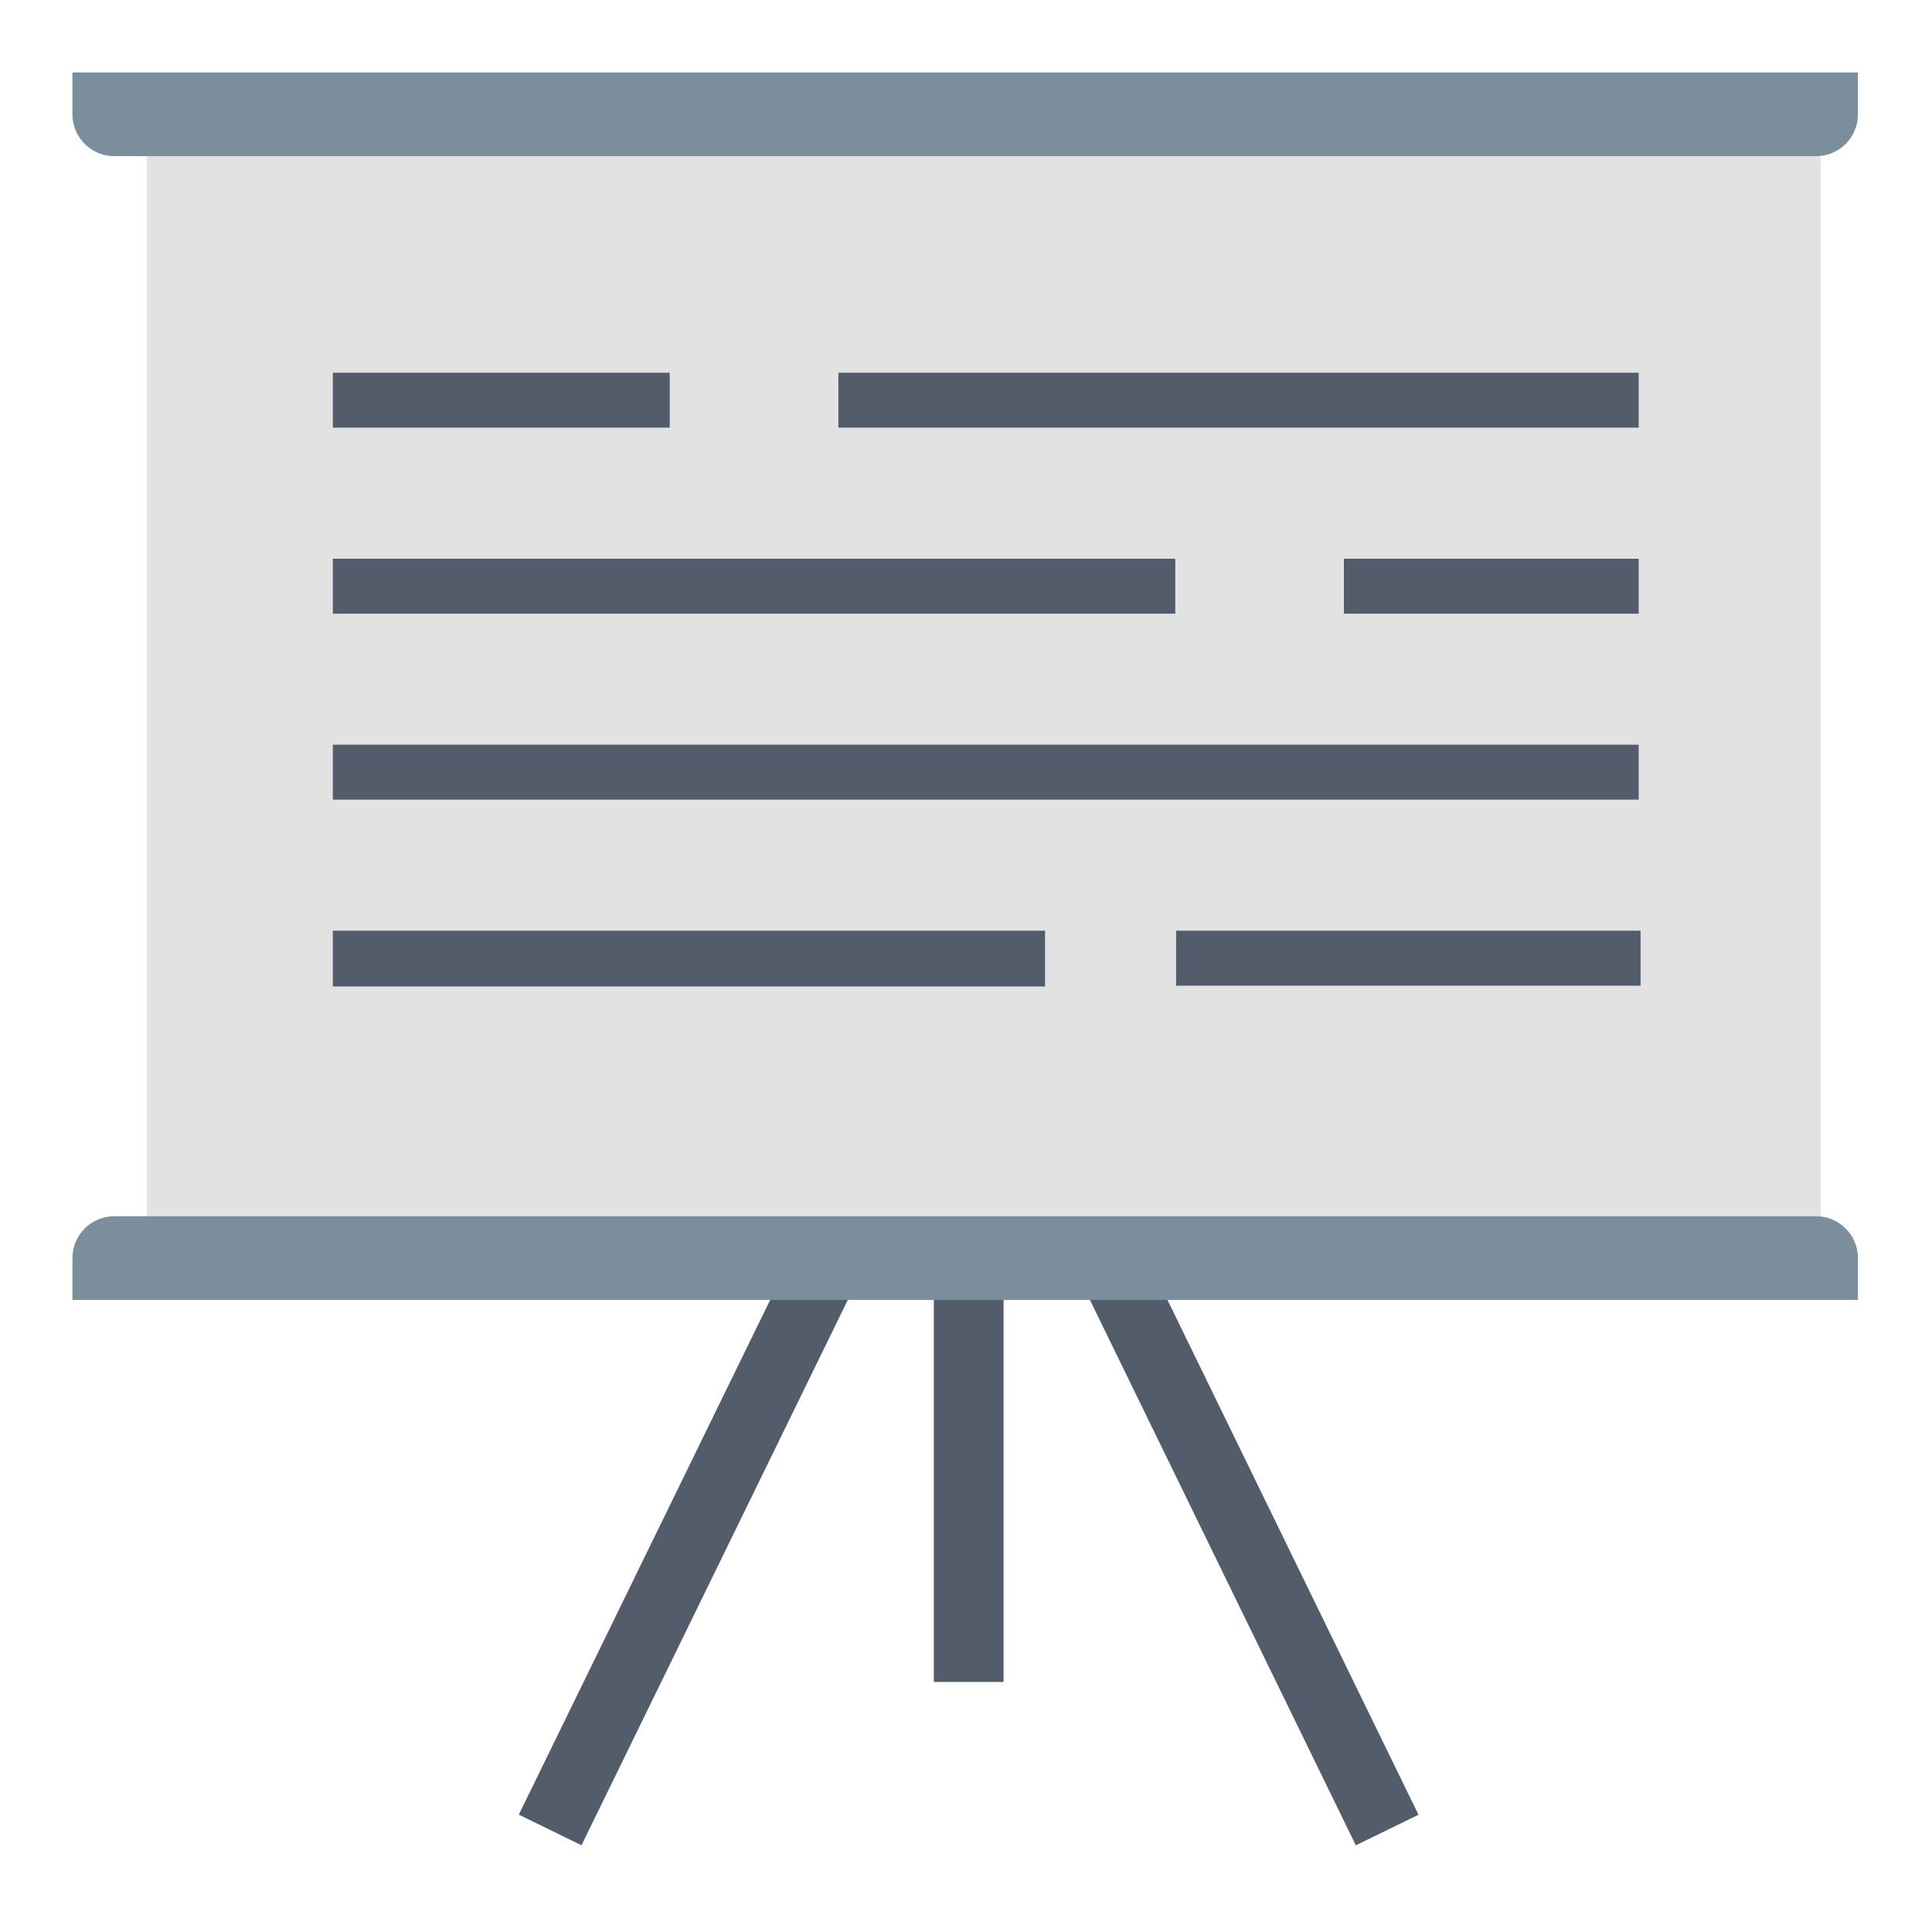
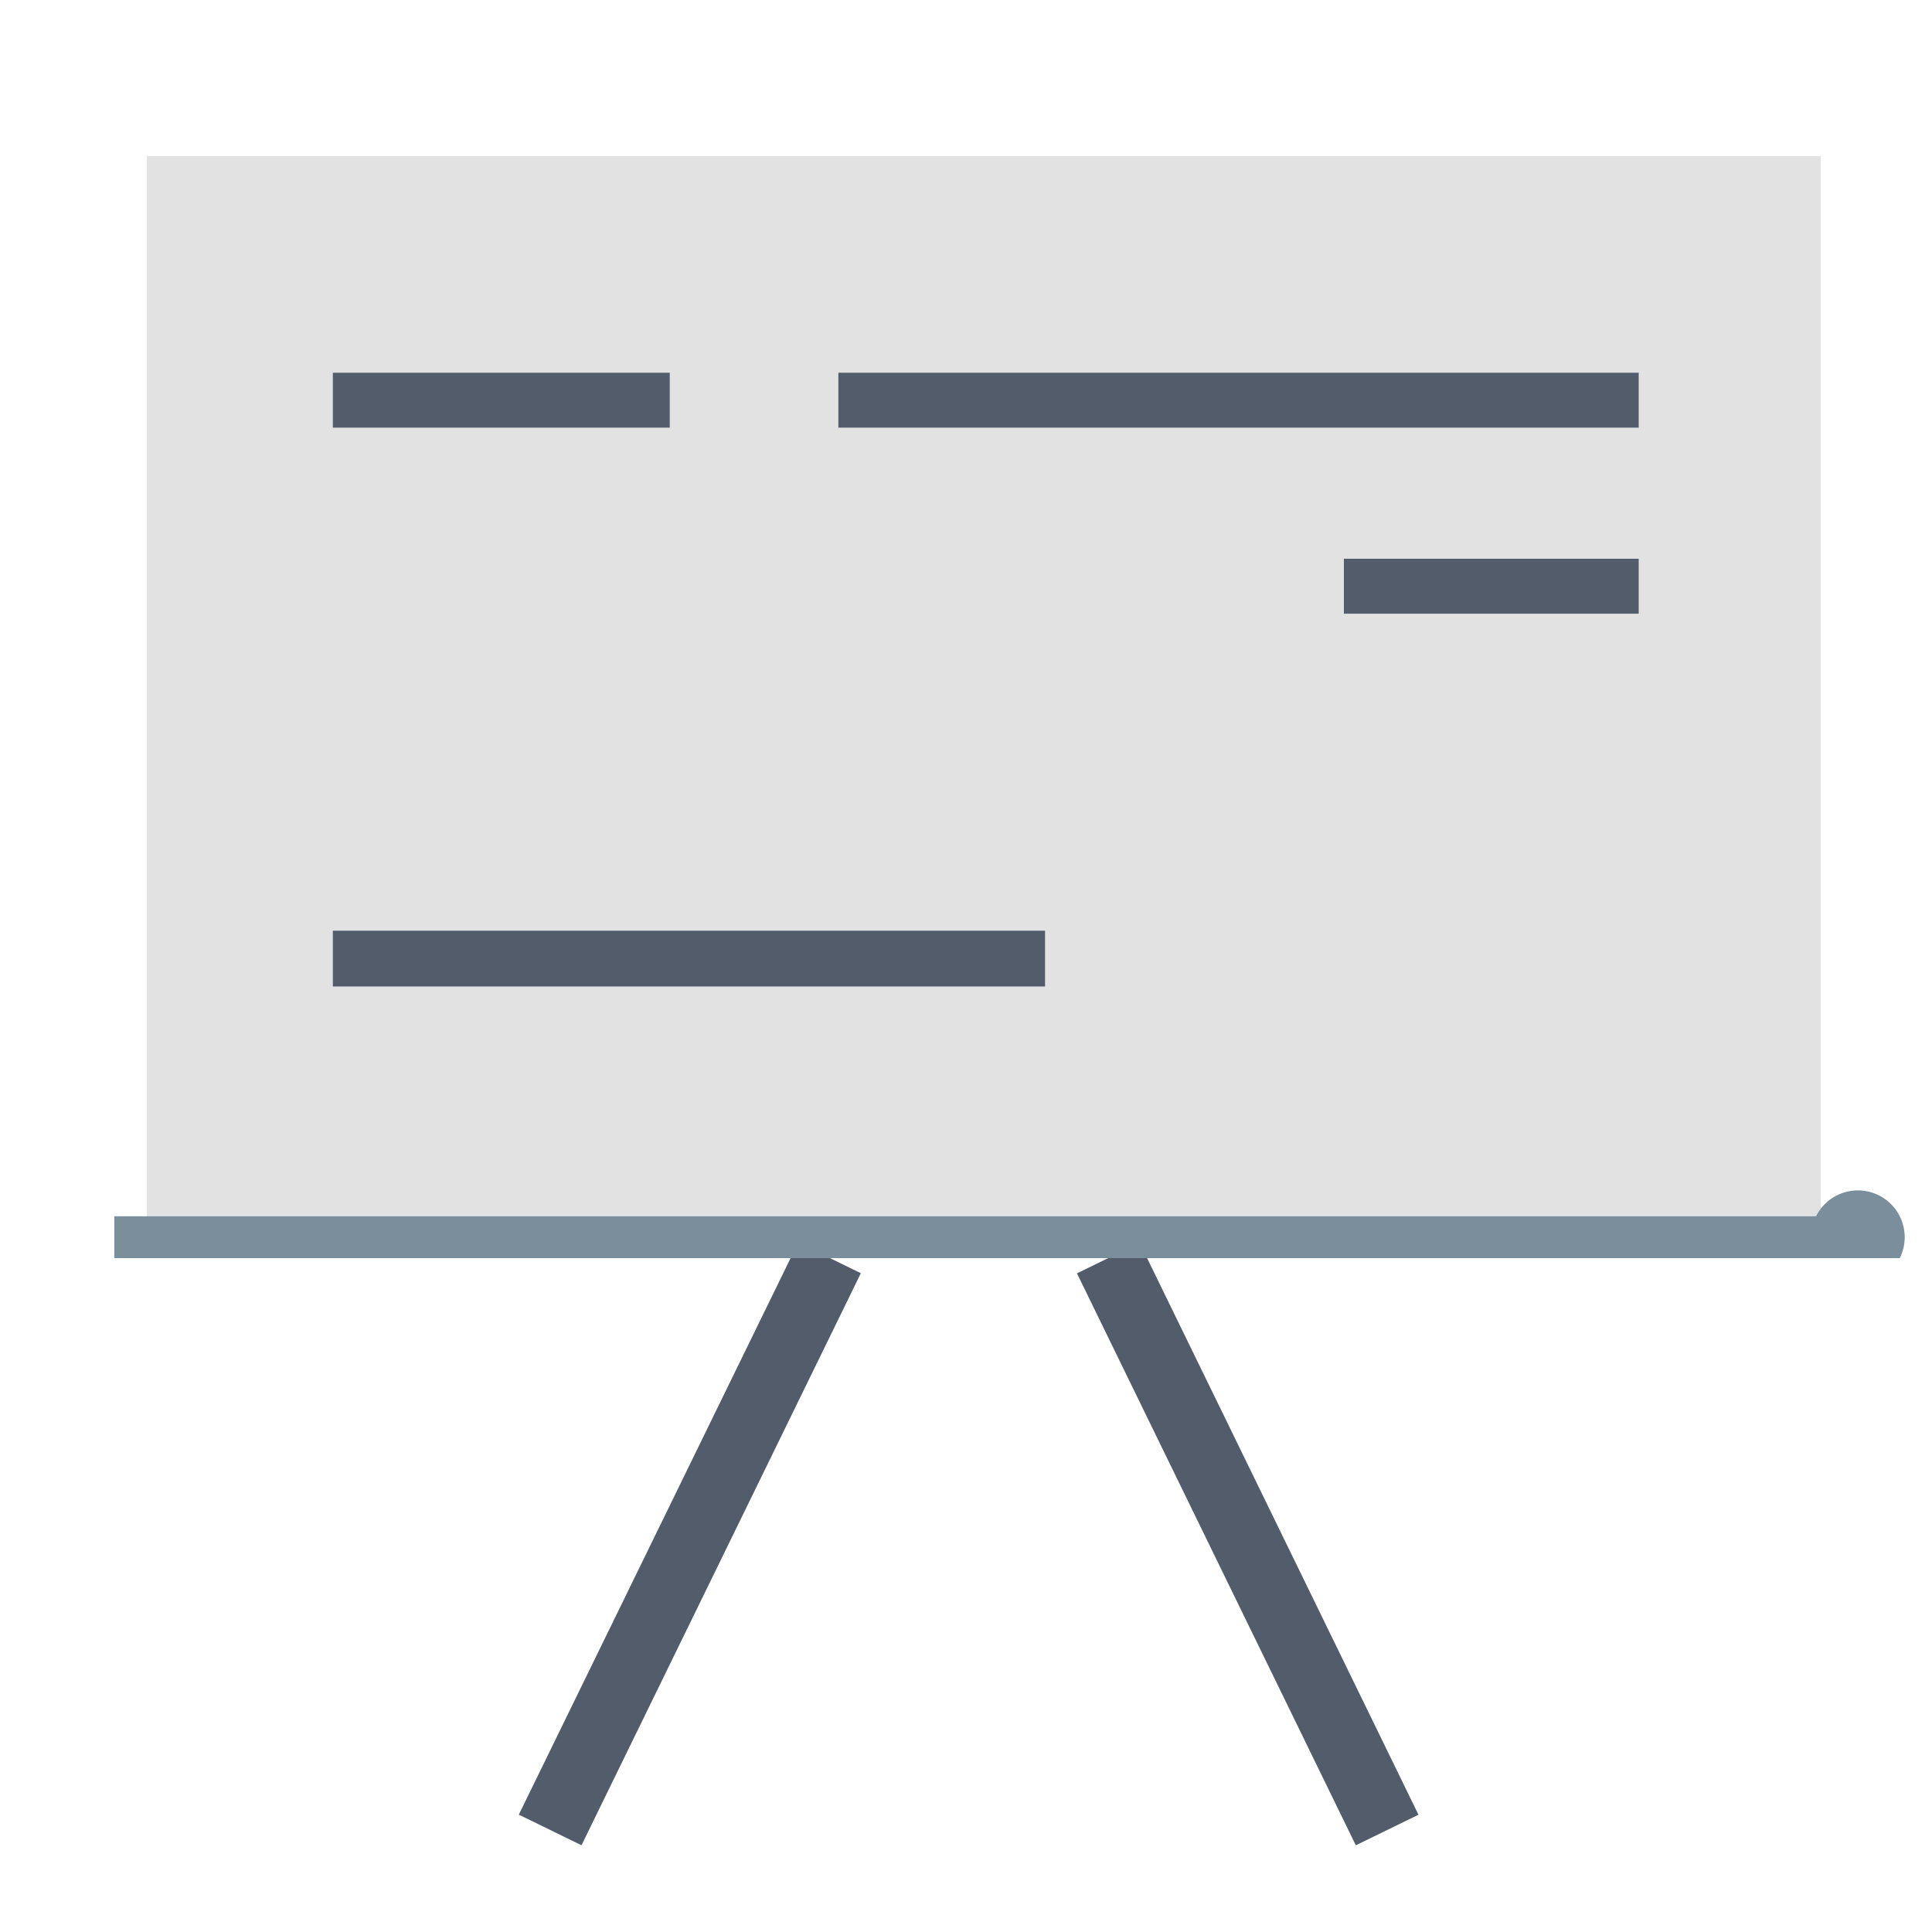
<svg xmlns="http://www.w3.org/2000/svg" width="80" height="80" viewBox="0 0 80 80">
  <g id="notice" transform="translate(-438 -24)">
    <rect id="Rectangle_88" data-name="Rectangle 88" width="80" height="80" transform="translate(438 24)" fill="none" />
    <g id="Group_50" data-name="Group 50" transform="translate(44 -69.927)">
      <g id="Group_5" data-name="Group 5" transform="translate(415.483 145.388)">
-         <rect id="Rectangle_23" data-name="Rectangle 23" width="2.888" height="17.549" transform="translate(17.185 0.635)" fill="#525c6b" />
        <rect id="Rectangle_24" data-name="Rectangle 24" width="26.349" height="2.887" transform="matrix(0.439, -0.899, 0.899, 0.439, 0, 23.68)" fill="#525c6b" />
        <rect id="Rectangle_25" data-name="Rectangle 25" width="2.887" height="26.349" transform="translate(23.111 1.265) rotate(-25.992)" fill="#525c6b" />
      </g>
      <rect id="Rectangle_26" data-name="Rectangle 26" width="69.311" height="43.897" transform="translate(400.081 100.393)" fill="#e2e2e2" />
      <g id="Group_6" data-name="Group 6" transform="translate(397 96.927)">
-         <path id="Path_13" data-name="Path 13" d="M397.292,96.927V98.66a1.733,1.733,0,0,0,1.733,1.733h70.467a1.732,1.732,0,0,0,1.733-1.733V96.927Z" transform="translate(-397.292 -96.927)" fill="#7a8e9b" />
-         <path id="Path_14" data-name="Path 14" d="M469.491,127.677H399.025a1.733,1.733,0,0,0-1.733,1.733v1.733h73.932V129.41A1.732,1.732,0,0,0,469.491,127.677Z" transform="translate(-397.292 -80.314)" fill="#7a8e9b" />
+         <path id="Path_14" data-name="Path 14" d="M469.491,127.677H399.025v1.733h73.932V129.41A1.732,1.732,0,0,0,469.491,127.677Z" transform="translate(-397.292 -80.314)" fill="#7a8e9b" />
      </g>
      <g id="Group_49" data-name="Group 49" transform="translate(407.782 109.361)">
        <rect id="Rectangle_82" data-name="Rectangle 82" width="33.14" height="2.274" transform="translate(20.933)" fill="#525c6b" />
        <rect id="Rectangle_83" data-name="Rectangle 83" width="13.951" height="2.274" fill="#525c6b" />
      </g>
      <g id="Group_48" data-name="Group 48" transform="translate(407.782 117.063)">
-         <rect id="Rectangle_84" data-name="Rectangle 84" width="34.884" height="2.276" fill="#525c6b" />
        <rect id="Rectangle_85" data-name="Rectangle 85" width="12.207" height="2.276" transform="translate(41.866)" fill="#525c6b" />
      </g>
-       <rect id="Rectangle_86" data-name="Rectangle 86" width="54.073" height="2.274" transform="translate(407.782 124.764)" fill="#525c6b" />
      <g id="Group_47" data-name="Group 47" transform="translate(407.782 132.465)">
        <rect id="Rectangle_35" data-name="Rectangle 35" width="29.491" height="2.31" transform="translate(0)" fill="#525c6b" />
-         <rect id="Rectangle_87" data-name="Rectangle 87" width="19.232" height="2.277" transform="translate(34.919)" fill="#525c6b" />
      </g>
    </g>
  </g>
</svg>